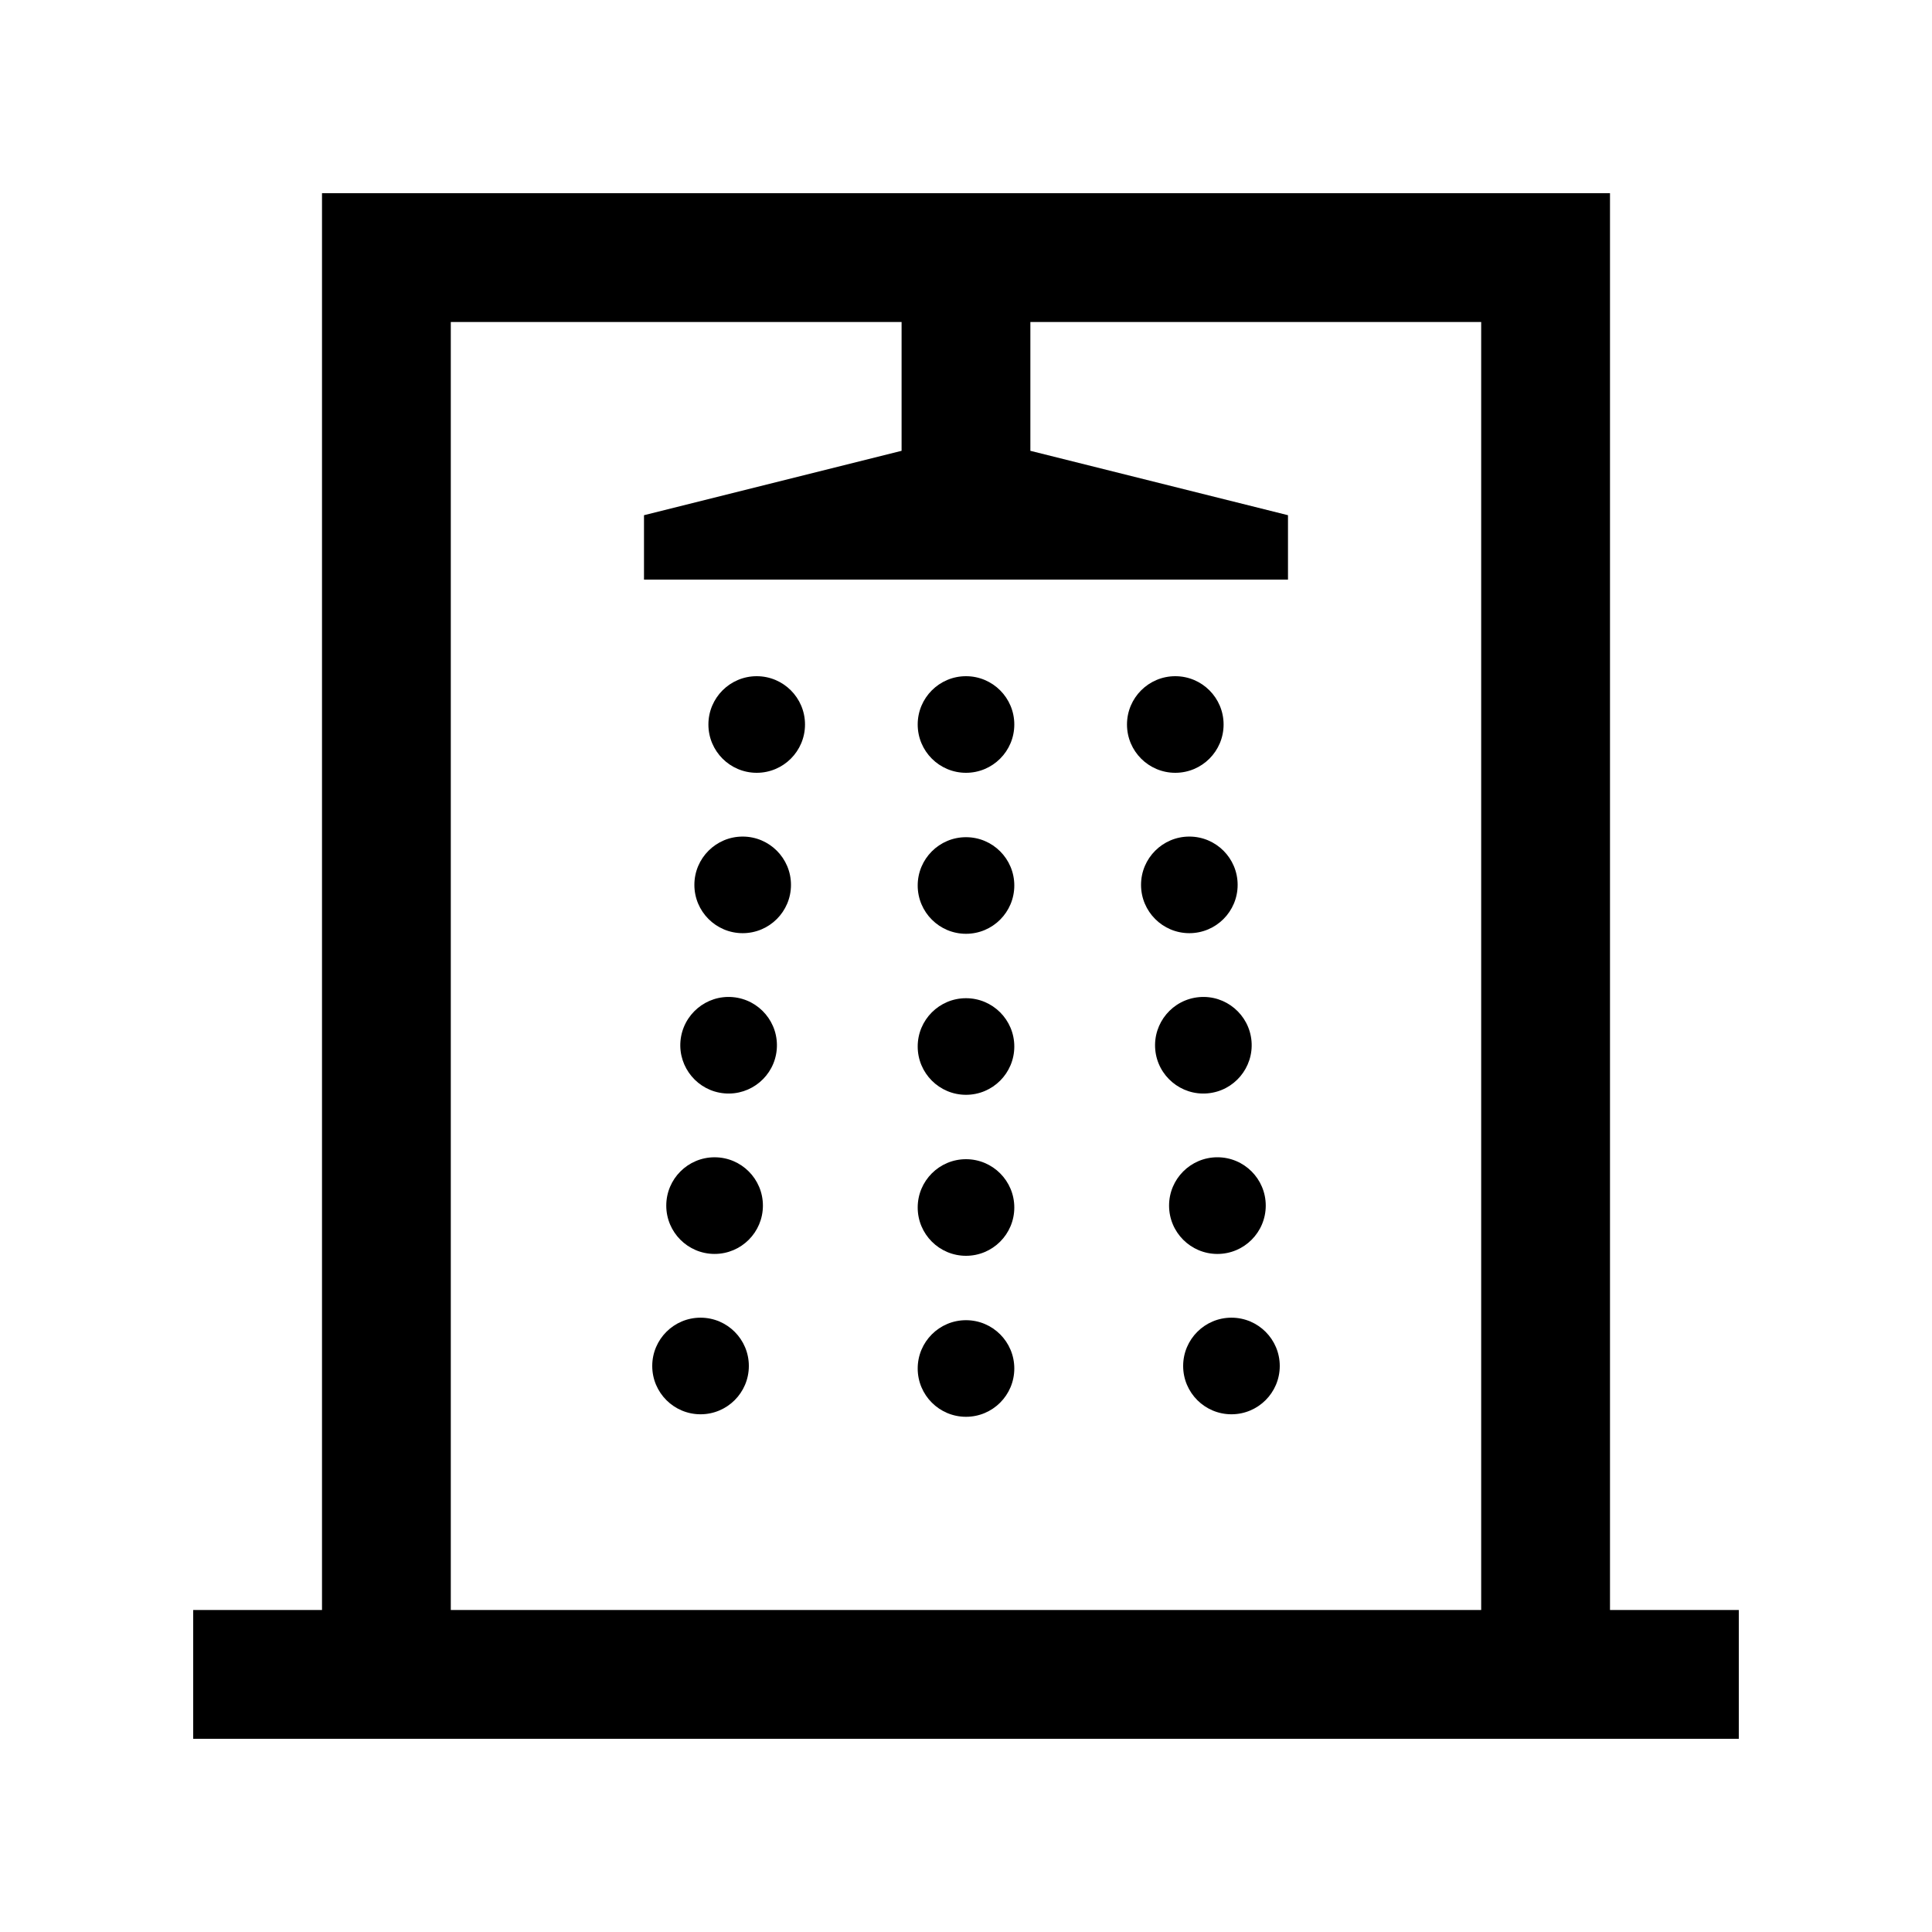
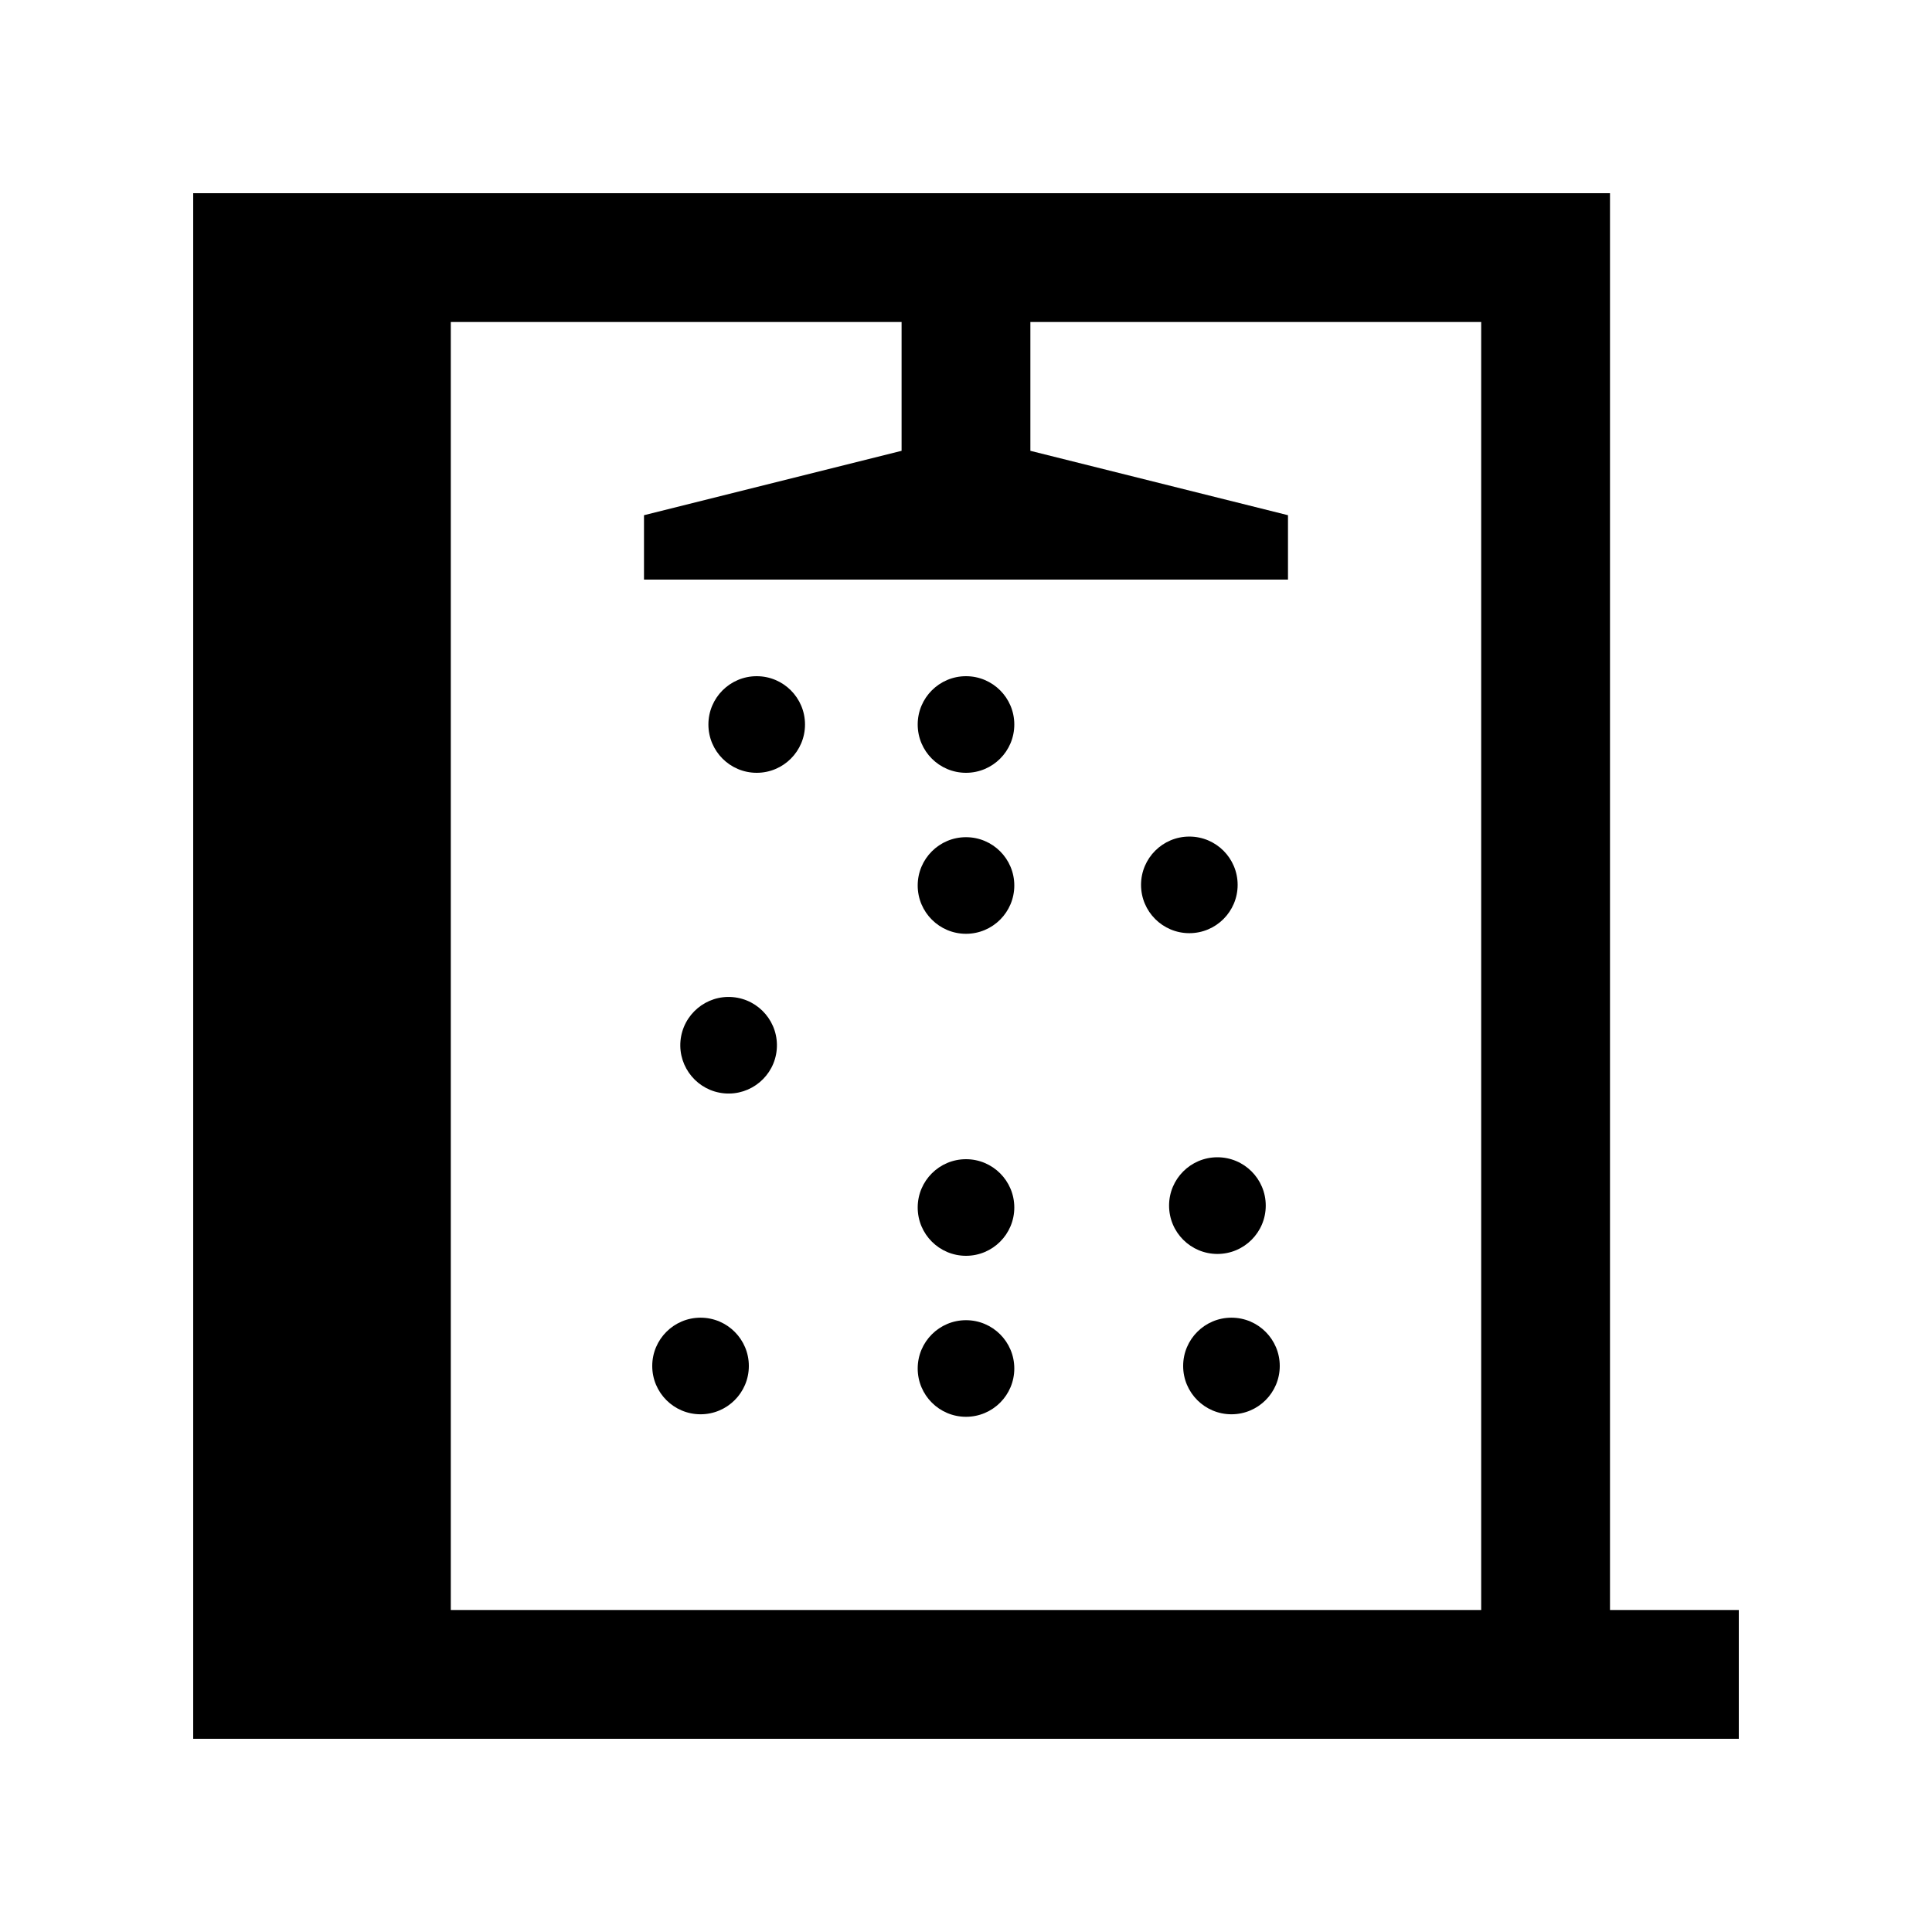
<svg xmlns="http://www.w3.org/2000/svg" version="1.0" id="Layer_1" x="0px" y="0px" width="100px" height="100px" viewBox="0 0 100 100" enable-background="new 0 0 100 100" xml:space="preserve">
  <circle cx="50" cy="37.5" r="2.5" />
  <circle cx="50" cy="45.833" r="2.5" />
-   <circle cx="50" cy="54.167" r="2.5" />
  <circle cx="50" cy="62.5" r="2.5" />
  <circle cx="50" cy="70.833" r="2.5" />
-   <circle cx="60.833" cy="37.5" r="2.5" />
  <circle cx="61.56" cy="45.801" r="2.5" />
-   <path d="M64.778,53.887c0.117,1.37-0.898,2.585-2.275,2.705c-1.373,0.12-2.588-0.898-2.708-2.269  c-0.12-1.377,0.898-2.592,2.275-2.712C63.444,51.491,64.658,52.51,64.778,53.887z" />
  <circle cx="63.013" cy="62.402" r="2.502" />
  <circle cx="63.74" cy="70.703" r="2.5" />
  <circle cx="39.167" cy="37.5" r="2.5" />
-   <circle cx="38.441" cy="45.801" r="2.5" />
  <path d="M35.221,53.887c-0.117,1.37,0.898,2.585,2.275,2.705c1.374,0.12,2.588-0.898,2.708-2.269  c0.121-1.377-0.898-2.592-2.275-2.712C36.556,51.491,35.342,52.51,35.221,53.887z" />
-   <circle cx="36.987" cy="62.402" r="2.501" />
  <circle cx="36.26" cy="70.703" r="2.5" />
-   <path d="M83.333,83.333V10H16.667v73.333H10V90h80v-6.667H83.333z M76.667,83.333H23.333V16.667h23.333v6.667l-13.333,3.333V30  h33.333v-3.333l-13.334-3.333v-6.667h23.334V83.333z" />
+   <path d="M83.333,83.333V10H16.667H10V90h80v-6.667H83.333z M76.667,83.333H23.333V16.667h23.333v6.667l-13.333,3.333V30  h33.333v-3.333l-13.334-3.333v-6.667h23.334V83.333z" />
</svg>